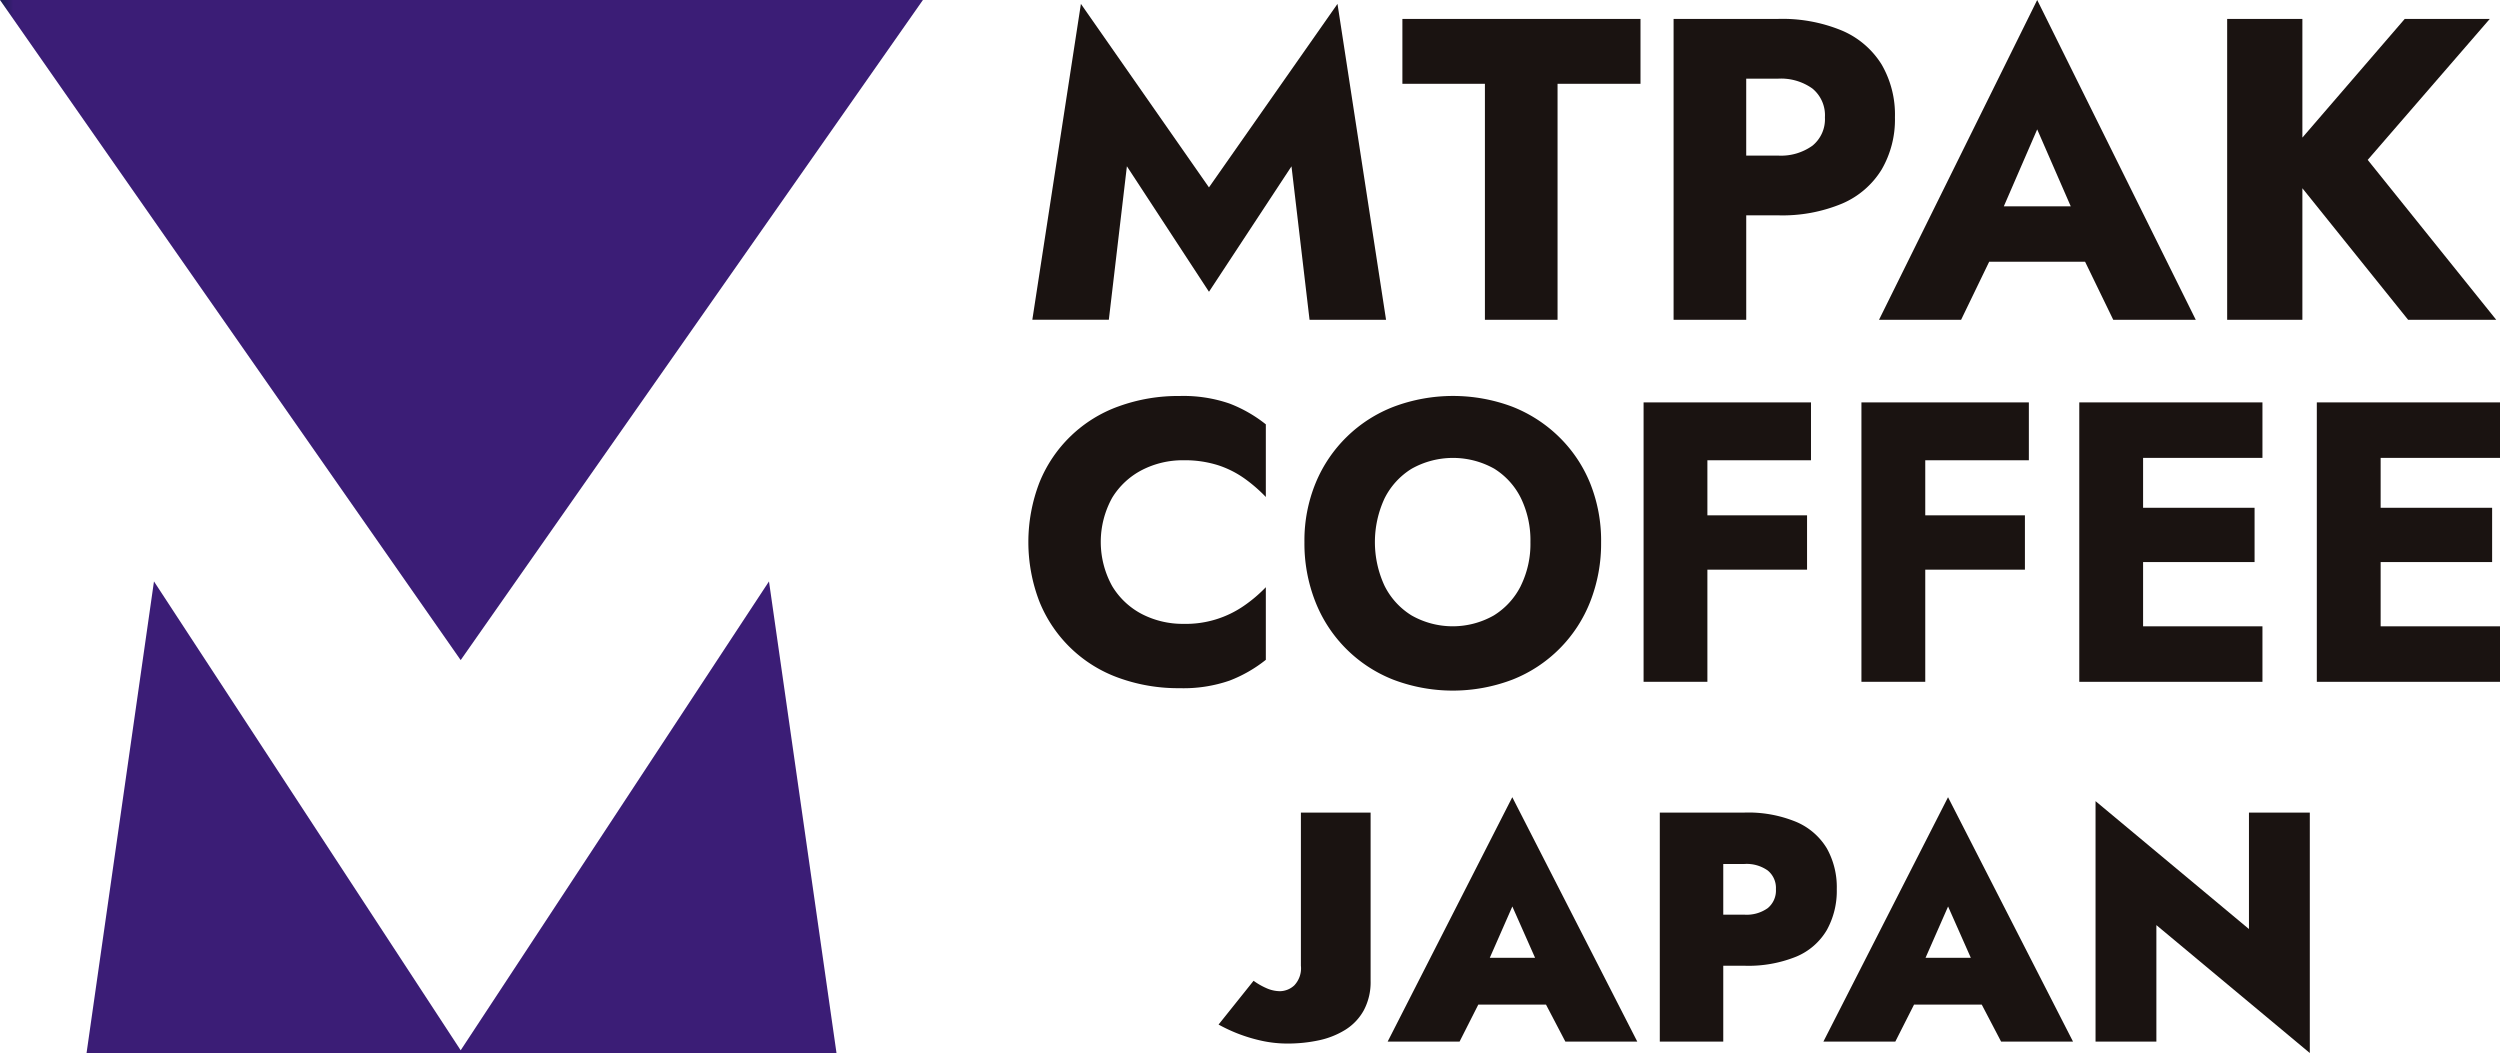
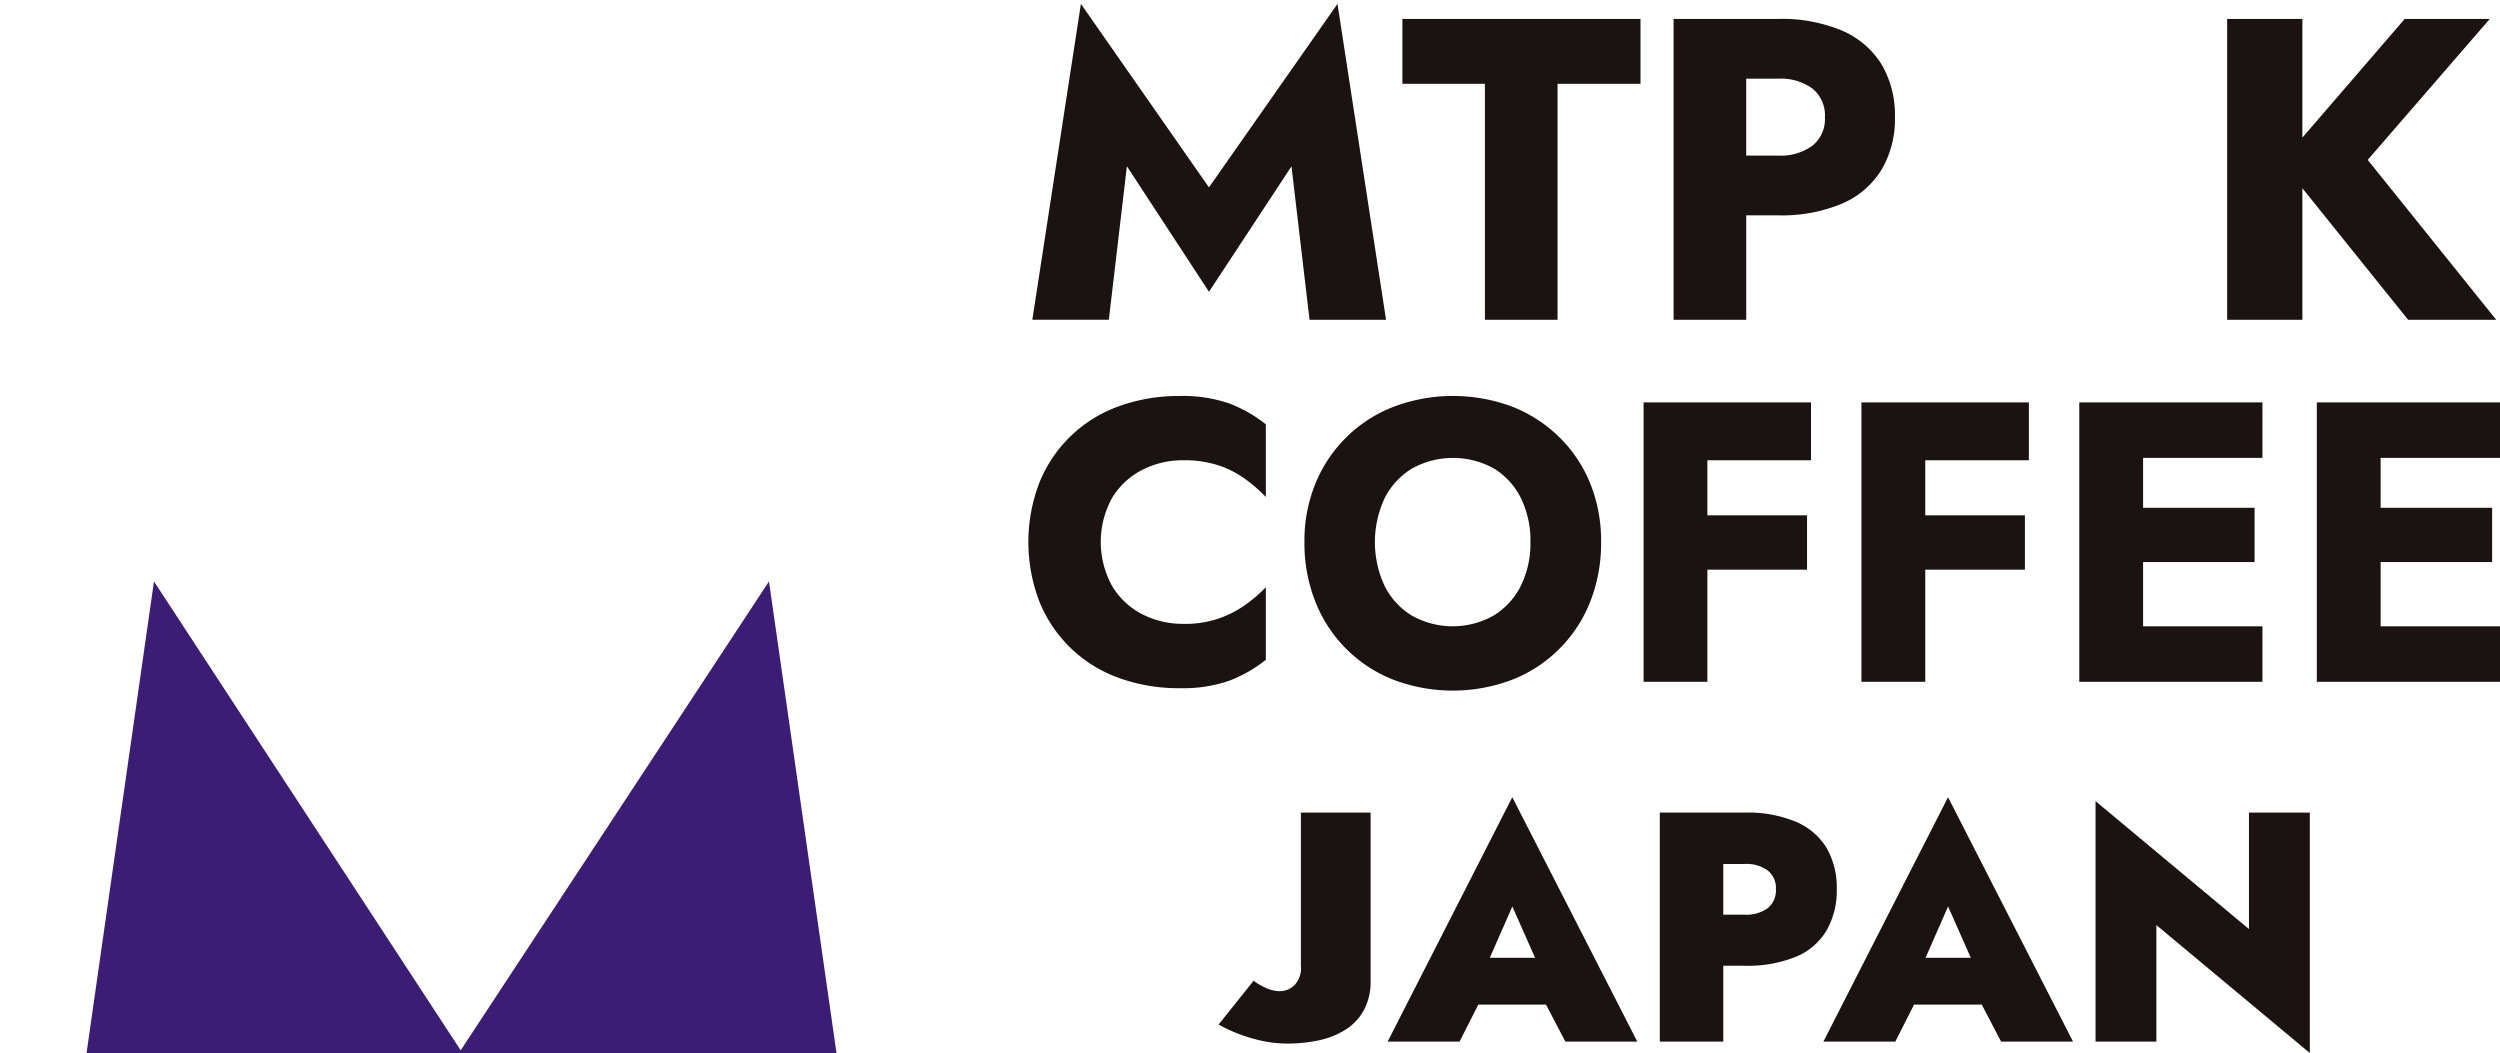
<svg xmlns="http://www.w3.org/2000/svg" xmlns:xlink="http://www.w3.org/1999/xlink" viewBox="0 0 159.893 67.348" height="67.348" width="159.893">
  <defs>
    <clipPath id="clip-path">
      <rect fill="none" transform="translate(0 0)" height="67.348" width="159.893" data-name="長方形 19872" id="長方形_19872" />
    </clipPath>
    <clipPath id="clip-path-2">
      <path fill="none" d="M49.182,37.185,29.464,67.173,9.848,37.185,5.536,67.347H53.5Z" data-name="パス 146" id="パス_146" />
    </clipPath>
    <linearGradient gradientUnits="objectBoundingBox" y2="1" x2="-0.095" y1="1" x1="-0.115" id="linear-gradient">
      <stop stop-color="#211f58" offset="0" />
      <stop stop-color="#211f58" offset="0.211" />
      <stop stop-color="#2a1e63" offset="0.424" />
      <stop stop-color="#3b1d76" offset="0.856" />
      <stop stop-color="#3b1d76" offset="1" />
    </linearGradient>
    <clipPath id="clip-path-3">
-       <path fill="none" d="M0,0,29.464,42.218,59.027,0Z" data-name="パス 147" id="パス_147" />
-     </clipPath>
+       </clipPath>
    <linearGradient xlink:href="#linear-gradient" y2="1.595" x2="0.017" y1="1.595" x1="0" id="linear-gradient-2" />
  </defs>
  <g transform="translate(-666 357)" data-name="グループ 1849" id="グループ_1849">
    <g transform="translate(666 -357)" data-name="グループ 1848" id="グループ_1848">
      <g data-name="グループ 1843" id="グループ_1843">
        <g clip-path="url(#clip-path)" data-name="グループ 1842" id="グループ_1842">
          <path fill="#1a1311" d="M80.964,63.185a2.174,2.174,0,0,0,.9.209,1.379,1.379,0,0,0,.909-.366,1.589,1.589,0,0,0,.429-1.266V51.97H87.66V62.725a3.826,3.826,0,0,1-.431,1.883,3.41,3.41,0,0,1-1.17,1.245,5.291,5.291,0,0,1-1.695.68,9.426,9.426,0,0,1-2.02.209,7.665,7.665,0,0,1-1.7-.188,10.277,10.277,0,0,1-1.508-.461,10.4,10.4,0,0,1-1.2-.565l2.239-2.8a4.3,4.3,0,0,0,.795.46" data-name="パス 130" id="パス_130" />
          <path fill="#1a1311" d="M94.795,62.369l.25.9-1.694,3.347h-4.6l7.971-15.629,7.993,15.629h-4.6l-1.674-3.2.23-1.046-1.946-4.394ZM93.016,61.26h7.512l.1,2.992H92.891Z" data-name="パス 131" id="パス_131" />
          <path fill="#1a1311" d="M110.215,66.616h-4.059V51.97h4.059ZM108.75,51.97h2.825a8.023,8.023,0,0,1,3.316.6,4.2,4.2,0,0,1,1.946,1.685,5.085,5.085,0,0,1,.638,2.615,5.157,5.157,0,0,1-.638,2.615,4.092,4.092,0,0,1-1.946,1.695,8.133,8.133,0,0,1-3.316.586H108.75V58.5h2.825a2.319,2.319,0,0,0,1.485-.419,1.459,1.459,0,0,0,.523-1.213,1.439,1.439,0,0,0-.523-1.193,2.331,2.331,0,0,0-1.485-.418H108.75Z" data-name="パス 132" id="パス_132" />
          <path fill="#1a1311" d="M122.664,62.369l.25.9-1.694,3.347h-4.6l7.971-15.629,7.993,15.629h-4.6l-1.674-3.2.23-1.046-1.946-4.394Zm-1.779-1.109H128.4l.1,2.992H120.76Z" data-name="パス 133" id="パス_133" />
          <path fill="#1a1311" d="M147.729,51.97V67.348l-9.813-8.181v7.449h-3.891V51.238l9.812,8.181V51.97Z" data-name="パス 134" id="パス_134" />
-           <path fill="#1a1311" d="M88.648,20.452,85.542.248l-8.22,11.737L69.132.248l-3.107,20.2h4.893l1.155-9.814,5.25,8.027L82.6,10.638l1.155,9.814Z" data-name="パス 135" id="パス_135" />
+           <path fill="#1a1311" d="M88.648,20.452,85.542.248l-8.22,11.737L69.132.248l-3.107,20.2h4.893l1.155-9.814,5.25,8.027L82.6,10.638l1.155,9.814" data-name="パス 135" id="パス_135" />
          <path fill="#1a1311" d="M89.693,5.36h5.278V20.452h4.646V5.36h5.305V1.209H89.693Z" data-name="パス 136" id="パス_136" />
          <path fill="#1a1311" d="M120.343,10.845a6.354,6.354,0,0,0,.852-3.34,6.387,6.387,0,0,0-.852-3.381,5.524,5.524,0,0,0-2.515-2.159,9.937,9.937,0,0,0-4.11-.755h-6.68V20.452h4.646v-6.68h2.034a9.9,9.9,0,0,0,4.11-.756,5.489,5.489,0,0,0,2.515-2.171m-4.426-1.526a3.45,3.45,0,0,1-2.2.632h-2.034V5.031h2.034a3.456,3.456,0,0,1,2.2.632,2.212,2.212,0,0,1,.8,1.842,2.18,2.18,0,0,1-.8,1.814" data-name="パス 137" id="パス_137" />
-           <path fill="#1a1311" d="M125.427,20.452l1.794-3.711h6.136l1.8,3.711h5.278L130.293,0,120.177,20.452Zm7.012-7.257h-4.28l2.134-4.921Z" data-name="パス 138" id="パス_138" />
          <path fill="#1a1311" d="M154.016,20.452h5.635l-8.219-10.226,7.807-9.016H153.8L147.254,8.8V1.21h-4.811V20.452h4.811V12.039Z" data-name="パス 139" id="パス_139" />
          <path fill="#1a1311" d="M75.441,25.327a11.128,11.128,0,0,0-3.9.664,8.576,8.576,0,0,0-5.064,4.876,10.6,10.6,0,0,0,0,7.608,8.583,8.583,0,0,0,5.064,4.876,11.15,11.15,0,0,0,3.9.663,8.991,8.991,0,0,0,3.2-.485A8.746,8.746,0,0,0,80.959,42.2V37.556A9.015,9.015,0,0,1,79.623,38.7a6.524,6.524,0,0,1-3.93,1.2,5.7,5.7,0,0,1-2.633-.612,4.808,4.808,0,0,1-1.927-1.8,5.834,5.834,0,0,1,0-5.655A4.824,4.824,0,0,1,73.06,30.05a5.685,5.685,0,0,1,2.633-.613,7.035,7.035,0,0,1,2.217.319,6.273,6.273,0,0,1,1.713.868,9.648,9.648,0,0,1,1.336,1.162V27.14a8.749,8.749,0,0,0-2.318-1.328,9.014,9.014,0,0,0-3.2-.485" data-name="パス 140" id="パス_140" />
          <path fill="#1a1311" d="M99.7,27.932A8.943,8.943,0,0,0,96.693,26a10.8,10.8,0,0,0-7.521,0,8.829,8.829,0,0,0-5.026,4.889,9.666,9.666,0,0,0-.718,3.779,10.146,10.146,0,0,0,.693,3.8A8.807,8.807,0,0,0,89.1,43.466a10.711,10.711,0,0,0,7.633,0,8.807,8.807,0,0,0,4.976-4.991,10.166,10.166,0,0,0,.693-3.8,9.828,9.828,0,0,0-.705-3.779A8.734,8.734,0,0,0,99.7,27.932m-2.431,9.535a4.674,4.674,0,0,1-1.738,1.9,5.328,5.328,0,0,1-5.241,0,4.667,4.667,0,0,1-1.738-1.9,6.641,6.641,0,0,1,0-5.591,4.673,4.673,0,0,1,1.738-1.9,5.4,5.4,0,0,1,5.278,0,4.625,4.625,0,0,1,1.714,1.9,6.188,6.188,0,0,1,.6,2.8,6.083,6.083,0,0,1-.617,2.795" data-name="パス 141" id="パス_141" />
          <path fill="#1a1311" d="M107.941,25.736h-2.822V43.607H109.2V36.433h6.374V32.961H109.2V29.438h6.626v-3.7h-7.886Z" data-name="パス 142" id="パス_142" />
          <path fill="#1a1311" d="M121.874,25.736h-2.822V43.607h4.082V36.433h6.374V32.961h-6.374V29.438h6.626v-3.7h-7.886Z" data-name="パス 143" id="パス_143" />
          <path fill="#1a1311" d="M135.807,25.736h-2.822V43.607H144.7V40.058h-7.634v-4.11h7.13V32.476h-7.13V29.285H144.7V25.736h-8.894Z" data-name="パス 144" id="パス_144" />
          <path fill="#1a1311" d="M159.893,29.285V25.736H148.177V43.607h11.716V40.058h-7.634v-4.11h7.13V32.476h-7.13V29.285Z" data-name="パス 145" id="パス_145" />
        </g>
      </g>
      <g data-name="グループ 1845" id="グループ_1845">
        <g clip-path="url(#clip-path-2)" data-name="グループ 1844" id="グループ_1844">
          <rect fill="url(#linear-gradient)" transform="translate(5.536 37.185)" height="30.162" width="47.961" data-name="長方形 19873" id="長方形_19873" />
        </g>
      </g>
      <g data-name="グループ 1847" id="グループ_1847">
        <g clip-path="url(#clip-path-3)" data-name="グループ 1846" id="グループ_1846">
-           <rect fill="url(#linear-gradient-2)" transform="translate(0 0)" height="42.218" width="59.027" data-name="長方形 19874" id="長方形_19874" />
-         </g>
+           </g>
      </g>
    </g>
  </g>
</svg>